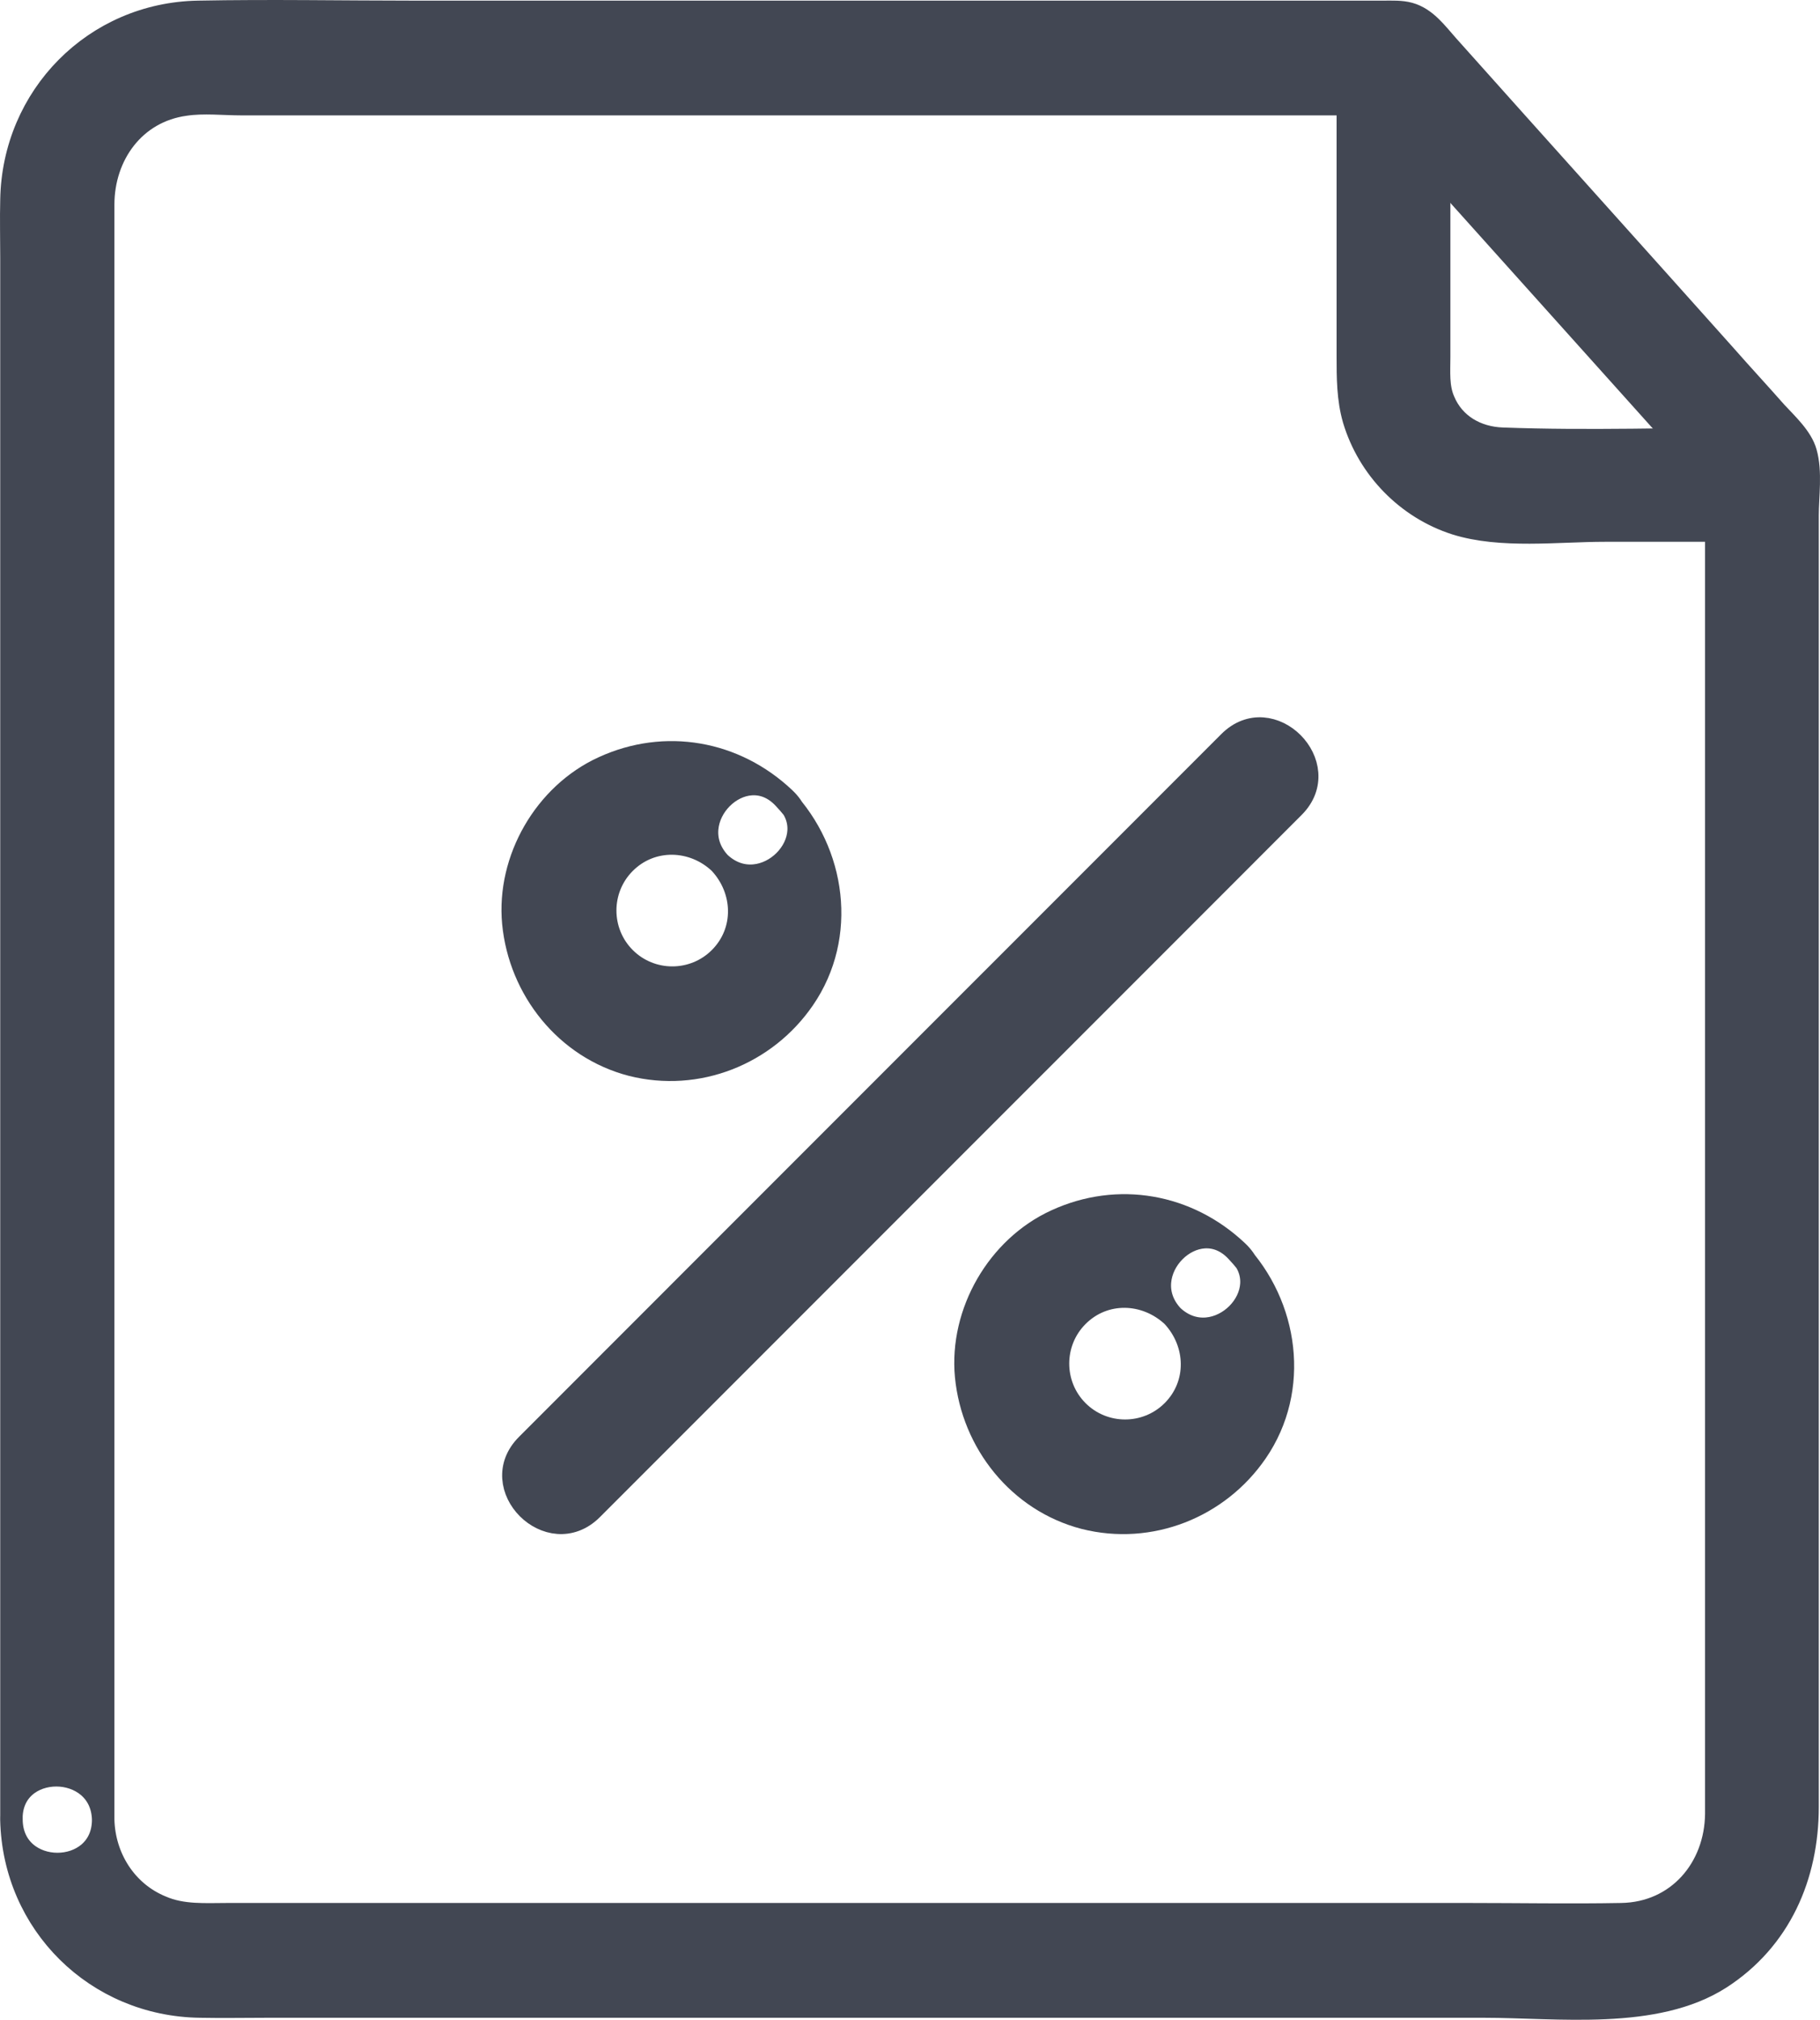
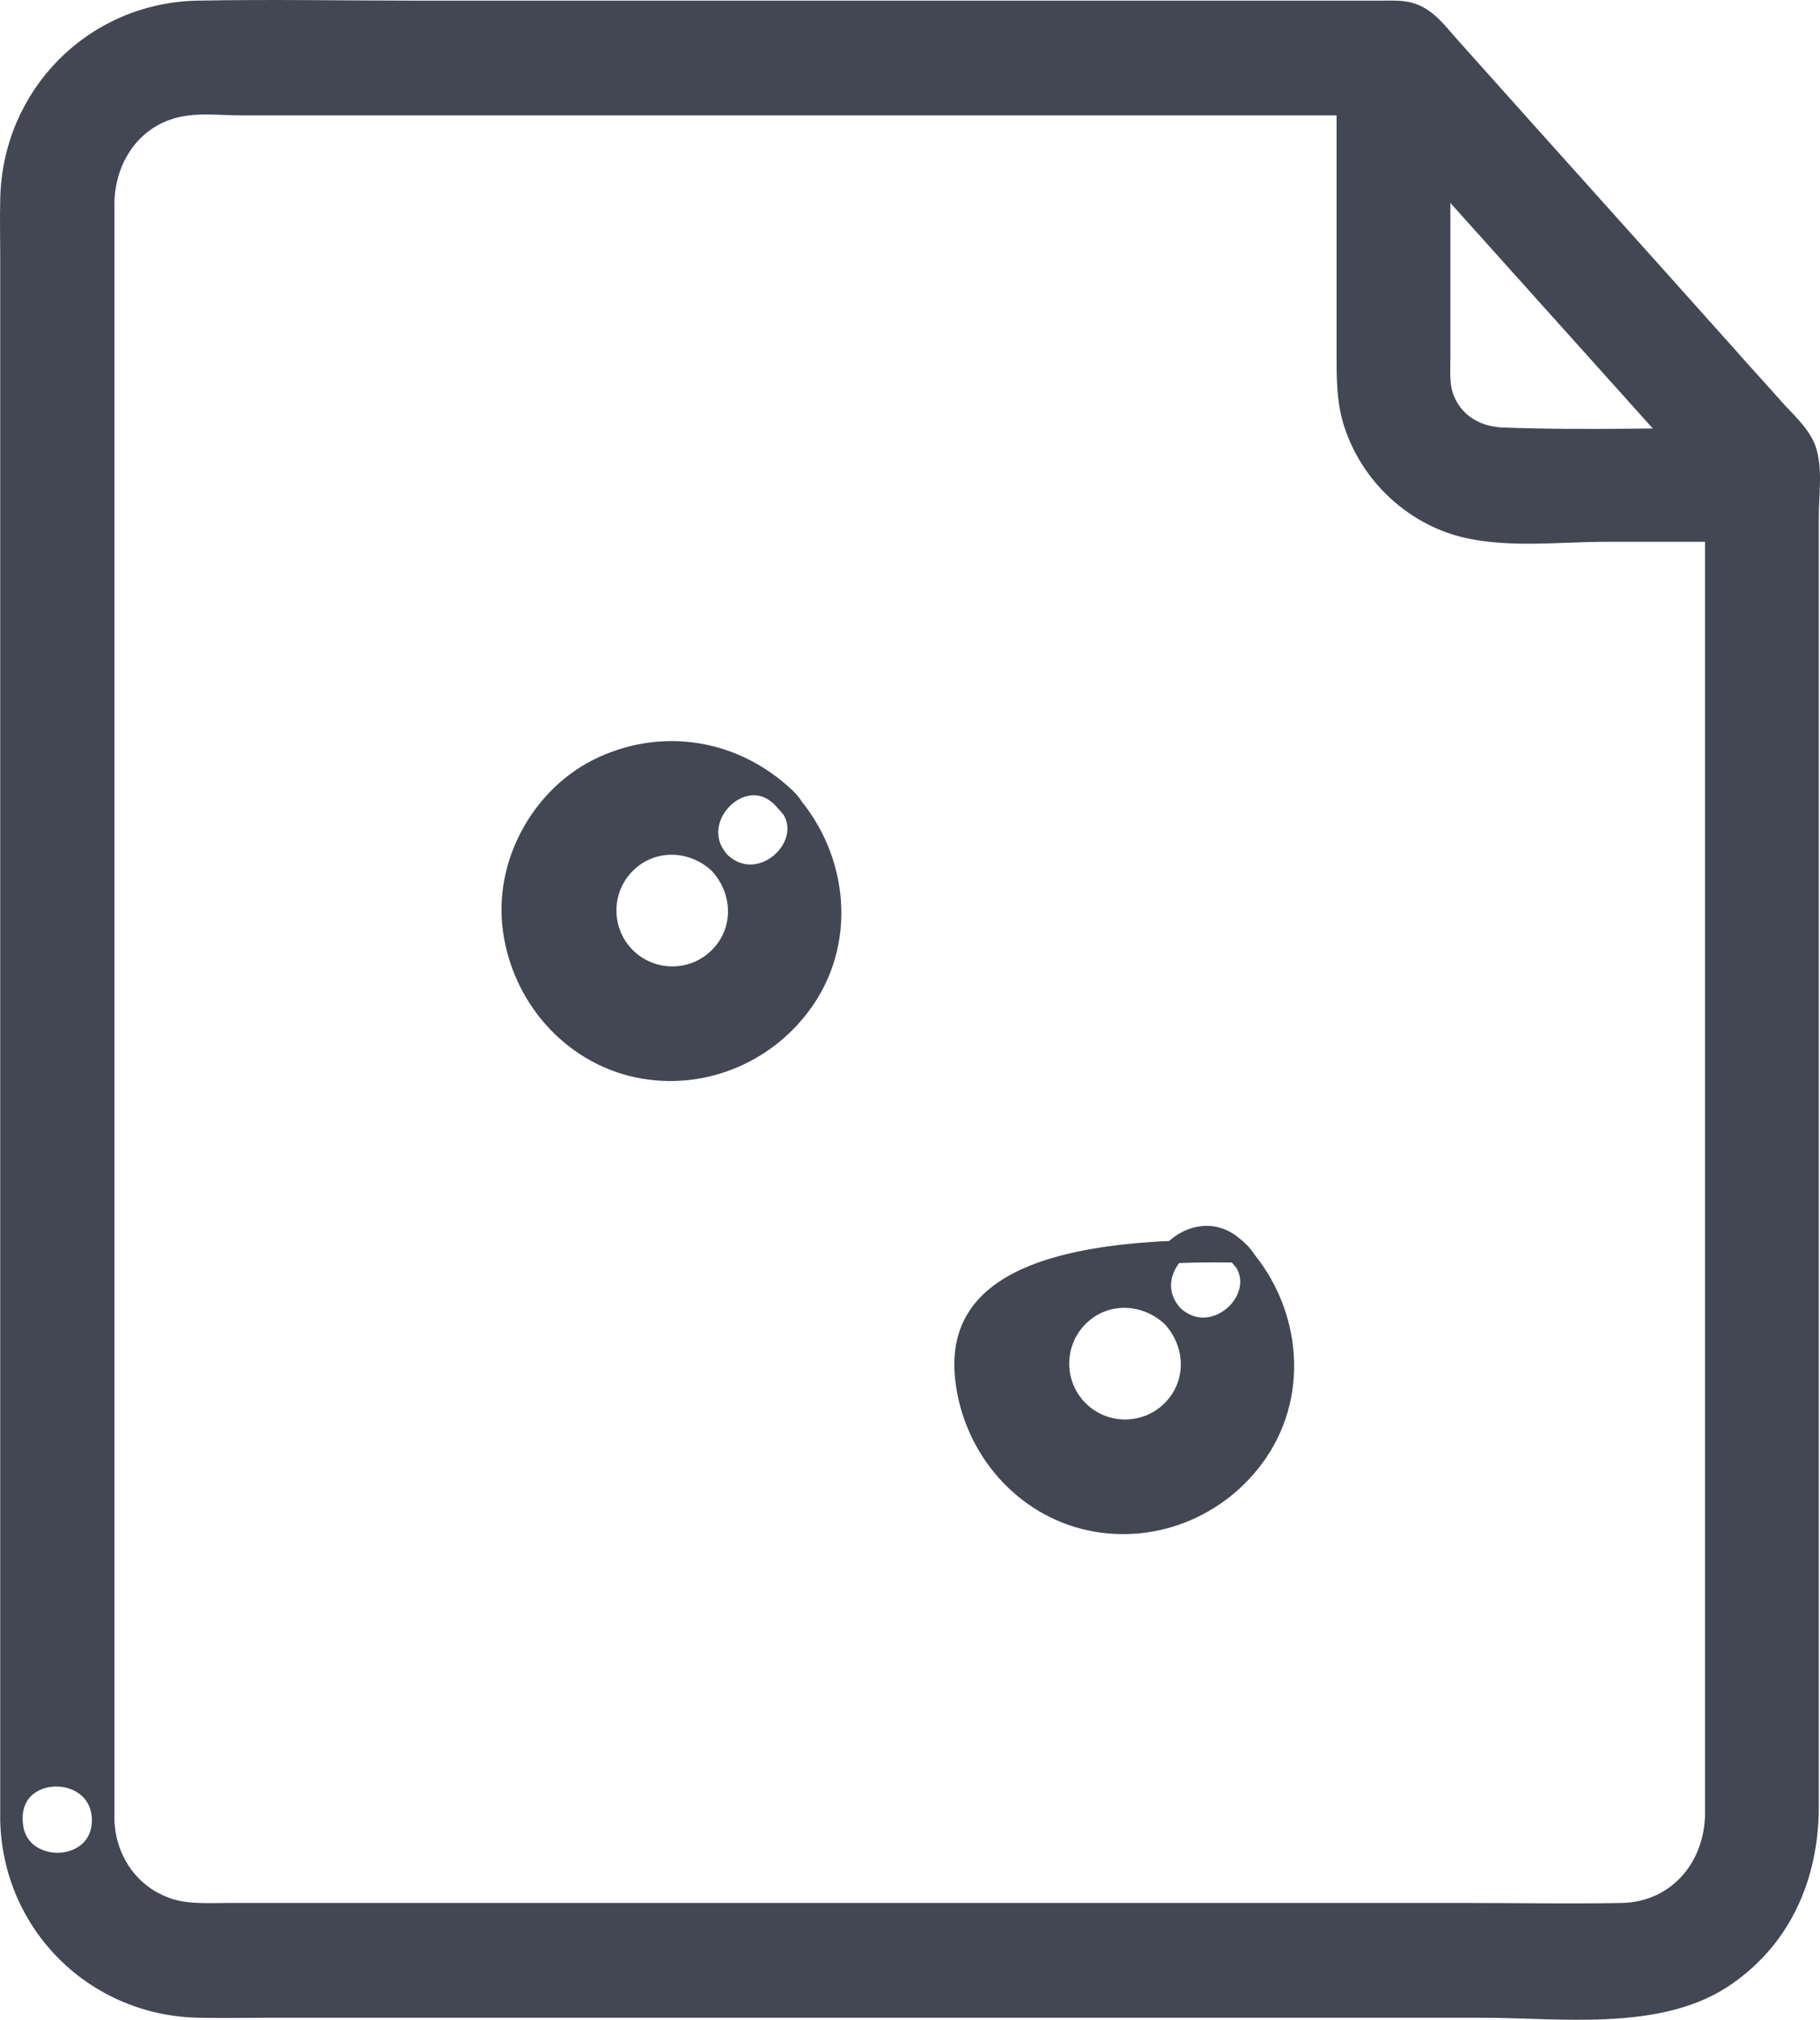
<svg xmlns="http://www.w3.org/2000/svg" width="40.5" height="44.918" viewBox="0 0 40.5 44.918" fill="none">
  <g id="Icon tax documents" transform="translate(0.25 0.25)">
    <g id="Group">
      <path id="Path" d="M2.046 40.218L2.046 30.019L2.046 11.877L2.046 5.67C2.046 5.67 2.046 4.302 2.046 4.302C2.046 3.2 2.74 2.229 3.873 2.076C4.282 2.015 4.721 2.066 5.129 2.066C5.129 2.066 7.794 2.066 7.794 2.066L16.237 2.066L30.581 2.066C30.581 2.066 30.847 2.066 30.847 2.066C30.602 1.964 30.367 1.862 30.122 1.77C32.49 4.404 34.859 7.048 37.227 9.682C37.564 10.06 37.901 10.438 38.238 10.805C38.136 10.56 38.034 10.325 37.942 10.08C37.942 10.08 37.942 21.902 37.942 21.902L37.942 38.513C37.942 38.513 37.942 40.085 37.942 40.085C37.932 41.3 37.085 42.3 35.829 42.32C34.696 42.341 33.552 42.32 32.419 42.32C32.419 42.32 14.879 42.32 14.879 42.32L7.12 42.32C7.12 42.32 4.823 42.32 4.823 42.32C4.323 42.32 3.812 42.361 3.343 42.157C2.546 41.831 2.067 41.055 2.046 40.218C2.016 38.901 -0.026 38.901 0.004 40.218C0.055 42.535 1.893 44.342 4.2 44.373C4.701 44.383 5.211 44.373 5.711 44.373C5.711 44.373 13.44 44.373 13.44 44.373L23.924 44.373C23.924 44.373 32.766 44.373 32.766 44.373C34.42 44.373 36.584 44.669 38.034 43.74C39.361 42.883 39.973 41.474 39.973 39.932C39.973 39.932 39.973 37.778 39.973 37.778L39.973 29.089L39.973 18.666C39.973 18.666 39.973 11.213 39.973 11.213C39.973 10.784 40.055 10.243 39.933 9.814C39.841 9.477 39.504 9.171 39.269 8.916C38.891 8.487 38.503 8.069 38.126 7.64C36.073 5.343 34.011 3.056 31.959 0.759C31.714 0.483 31.48 0.156 31.112 0.054C30.928 0.003 30.724 0.014 30.53 0.014C30.53 0.014 28.141 0.014 28.141 0.014L18.973 0.014C18.973 0.014 8.979 0.014 8.979 0.014C7.376 0.014 5.773 -0.017 4.16 0.014C1.853 0.054 0.046 1.892 0.005 4.189C-0.006 4.618 0.005 5.057 0.005 5.486C0.005 5.486 0.005 12.51 0.005 12.51L0.005 22.698L0.005 32.724L0.005 39.288C0.005 39.288 0.005 40.207 0.005 40.207C0.004 41.534 2.046 41.534 2.046 40.218C2.046 40.218 2.046 40.218 2.046 40.218Z" fill="#424753" fill-rule="evenodd" stroke-width="0.5" stroke="#424753" />
      <path id="Path" d="M2.86102e-05 0.989C2.86102e-05 0.989 2.86102e-05 7.523 2.86102e-05 7.523C2.86102e-05 7.993 2.86102e-05 8.472 0.133 8.932C0.459 10.024 1.317 10.902 2.399 11.249C3.41 11.566 4.666 11.402 5.717 11.402C5.717 11.402 9.219 11.402 9.219 11.402C10.536 11.402 10.536 9.36 9.219 9.36C7.3 9.36 5.36 9.432 3.441 9.36C2.869 9.34 2.358 9.054 2.134 8.513C2.001 8.207 2.032 7.87 2.032 7.543C2.032 7.543 2.032 3.97 2.032 3.97C2.032 3.97 2.032 0.979 2.032 0.979C2.042 -0.328 0 -0.328 0 0.989C0 0.989 2.86102e-05 0.989 2.86102e-05 0.989Z" fill="#424753" fill-rule="evenodd" stroke-width="0.5" stroke="#424753" transform="translate(29.743 0.147)" />
      <path id="Path" d="M4.608 2.461C5.17 3.063 5.2 3.982 4.608 4.574C4.026 5.156 3.077 5.156 2.495 4.574C1.913 3.992 1.913 3.043 2.495 2.461C3.087 1.868 4.016 1.899 4.608 2.461C5.568 3.359 7.007 1.919 6.047 1.021C4.945 -0.02 3.393 -0.296 2.015 0.337C0.718 0.929 -0.119 2.379 0.014 3.798C0.157 5.278 1.188 6.575 2.648 6.953C4.108 7.321 5.629 6.718 6.476 5.483C7.436 4.084 7.17 2.216 6.037 1.022C5.149 0.061 3.71 1.501 4.608 2.461C4.608 2.461 4.608 2.461 4.608 2.461Z" fill="#424753" fill-rule="evenodd" stroke-width="0.5" stroke="#424753" transform="translate(11.159 16.481)" />
-       <path id="Path" d="M4.608 2.461C5.17 3.063 5.2 3.982 4.608 4.574C4.026 5.156 3.077 5.156 2.495 4.574C1.913 3.992 1.913 3.043 2.495 2.461C3.087 1.868 4.006 1.899 4.608 2.461C5.568 3.359 7.007 1.919 6.047 1.021C4.945 -0.02 3.393 -0.296 2.015 0.337C0.718 0.929 -0.119 2.379 0.014 3.798C0.157 5.278 1.188 6.575 2.648 6.953C4.108 7.321 5.629 6.718 6.476 5.483C7.436 4.084 7.17 2.216 6.037 1.022C5.149 0.061 3.71 1.501 4.608 2.461C4.608 2.461 4.608 2.461 4.608 2.461Z" fill="#424753" fill-rule="evenodd" stroke-width="0.5" stroke="#424753" transform="translate(21.235 26.557)" />
-       <path id="Path" d="M1.745 17.364C3.511 15.598 5.277 13.832 7.033 12.076C9.831 9.278 12.628 6.481 15.426 3.684C16.069 3.04 16.712 2.397 17.365 1.744C18.294 0.815 16.855 -0.635 15.926 0.304C14.159 2.071 12.394 3.837 10.637 5.593C7.84 8.39 5.043 11.188 2.245 13.985C1.602 14.628 0.959 15.271 0.306 15.925C-0.634 16.854 0.806 18.293 1.745 17.364C1.745 17.364 1.745 17.364 1.745 17.364Z" fill="#424753" fill-rule="evenodd" stroke-width="0.5" stroke="#424753" transform="translate(11.174 15.952)" />
+       <path id="Path" d="M4.608 2.461C5.17 3.063 5.2 3.982 4.608 4.574C4.026 5.156 3.077 5.156 2.495 4.574C1.913 3.992 1.913 3.043 2.495 2.461C3.087 1.868 4.006 1.899 4.608 2.461C5.568 3.359 7.007 1.919 6.047 1.021C0.718 0.929 -0.119 2.379 0.014 3.798C0.157 5.278 1.188 6.575 2.648 6.953C4.108 7.321 5.629 6.718 6.476 5.483C7.436 4.084 7.17 2.216 6.037 1.022C5.149 0.061 3.71 1.501 4.608 2.461C4.608 2.461 4.608 2.461 4.608 2.461Z" fill="#424753" fill-rule="evenodd" stroke-width="0.5" stroke="#424753" transform="translate(21.235 26.557)" />
    </g>
  </g>
</svg>